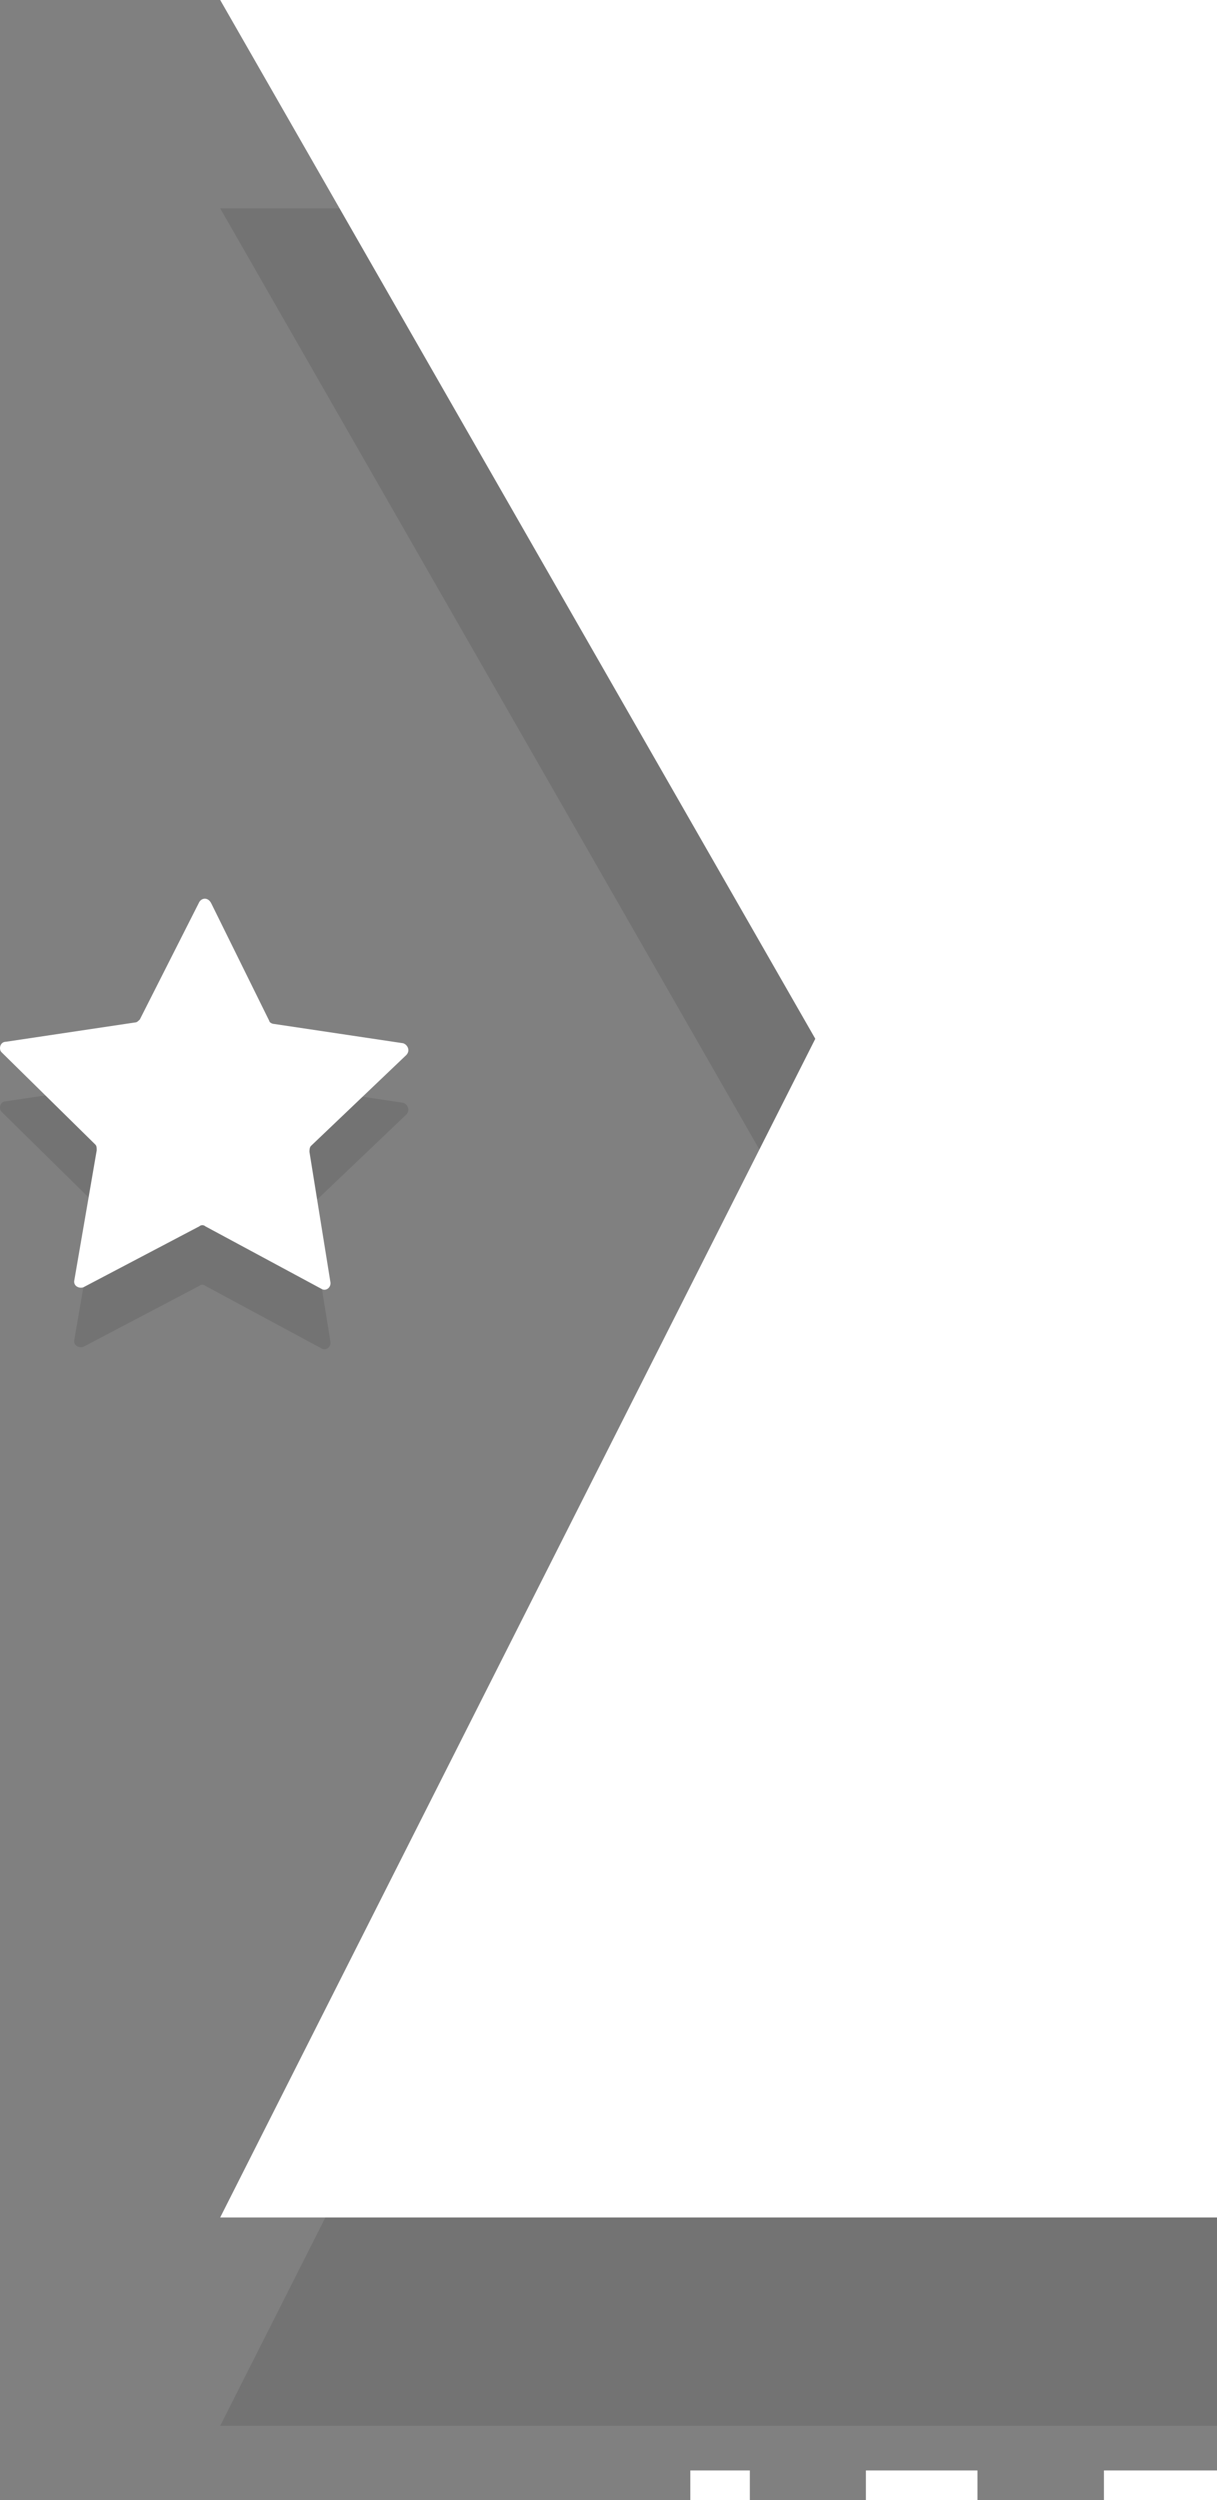
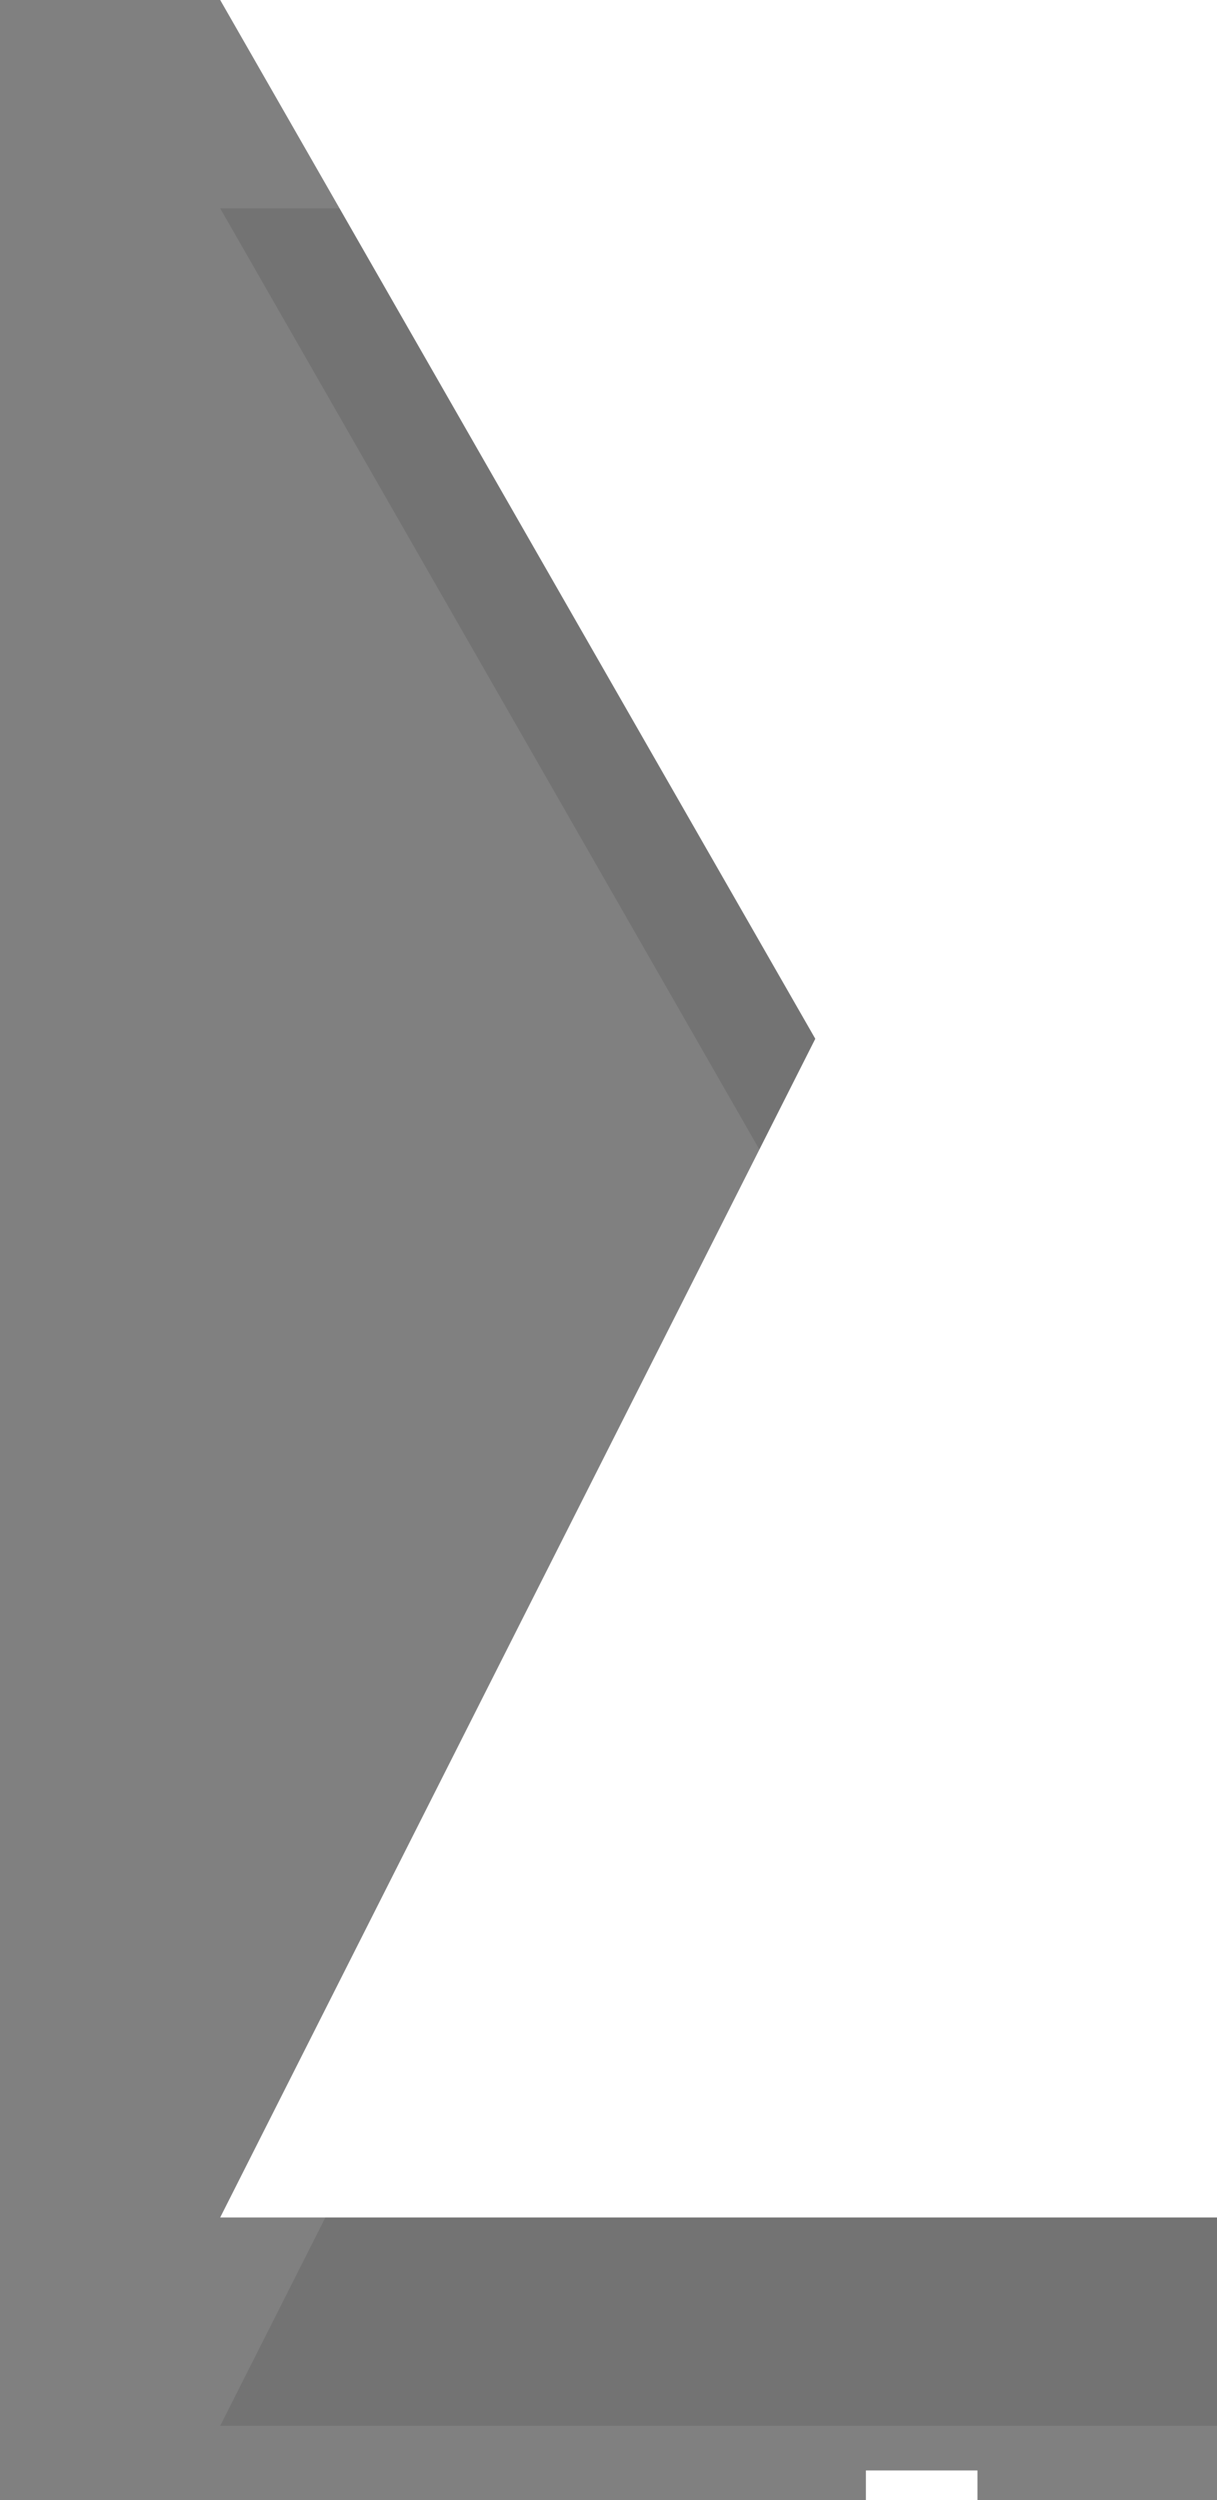
<svg xmlns="http://www.w3.org/2000/svg" version="1.1" id="Capa_1" x="0px" y="0px" viewBox="0 0 81.8 168" style="enable-background:new 0 0 81.8 168;" xml:space="preserve">
  <rect x="0" y="0" width="81.8" height="168" fill="#808080" stroke="none" />
  <style type="text/css">
	.st0{opacity:0.1;}
	.st1{fill:none;}
	.st2{fill:#FFFFFF;}
</style>
  <g id="XMLID_2837_">
    <g id="XMLID_2845_">
      <g id="XMLID_2850_" class="st0">
        <g id="XMLID_2851_">
          <rect id="XMLID_2854_" x="14.8" y="14" class="st1" width="67.4" height="149" />
          <polygon id="XMLID_2853_" points="82.2,14 14.8,14 54.8,83.8 14.8,163 82.2,163     " />
        </g>
      </g>
      <g id="XMLID_2846_">
-         <rect id="XMLID_2849_" x="74.2" y="166" class="st2" width="8" height="2" />
        <rect id="XMLID_2848_" x="58.2" y="166" class="st2" width="7.5" height="2" />
-         <rect id="XMLID_2847_" x="46.4" y="166" class="st2" width="4" height="2" />
      </g>
    </g>
    <polygon id="XMLID_2844_" class="st2" points="14.8,0 54.8,69.8 14.8,149 82.2,149 82.2,0  " />
    <g id="XMLID_2840_" class="st0">
      <g id="XMLID_2841_">
        <rect id="XMLID_2843_" x="0" y="64.4" class="st1" width="27.5" height="26.2" />
-         <path id="XMLID_2842_" d="M13.4,64.6l-4,7.9c-0.1,0.1-0.2,0.2-0.3,0.2L0.4,74C0,74-0.1,74.5,0.1,74.7l6.3,6.2     c0.1,0.1,0.1,0.2,0.1,0.4L5,90c-0.1,0.4,0.3,0.6,0.6,0.5l7.8-4.1c0.1-0.1,0.3-0.1,0.4,0l7.8,4.2c0.3,0.2,0.7-0.1,0.6-0.5     l-1.4-8.7c0-0.1,0-0.3,0.1-0.4l6.4-6.1c0.3-0.3,0.1-0.7-0.2-0.8l-8.7-1.3c-0.1,0-0.3-0.1-0.3-0.2l-3.9-7.9     C14,64.3,13.6,64.3,13.4,64.6" />
      </g>
    </g>
-     <path id="XMLID_2839_" class="st2" d="M13.4,60.6l-4,7.9c-0.1,0.1-0.2,0.2-0.3,0.2L0.4,70C0,70-0.1,70.5,0.1,70.7l6.3,6.2   c0.1,0.1,0.1,0.2,0.1,0.4L5,86c-0.1,0.4,0.3,0.6,0.6,0.5l7.8-4.1c0.1-0.1,0.3-0.1,0.4,0l7.8,4.2c0.3,0.2,0.7-0.1,0.6-0.5l-1.4-8.7   c0-0.1,0-0.3,0.1-0.4l6.4-6.1c0.3-0.3,0.1-0.7-0.2-0.8l-8.7-1.3c-0.1,0-0.3-0.1-0.3-0.2l-3.9-7.9C14,60.3,13.6,60.3,13.4,60.6" />
  </g>
</svg>